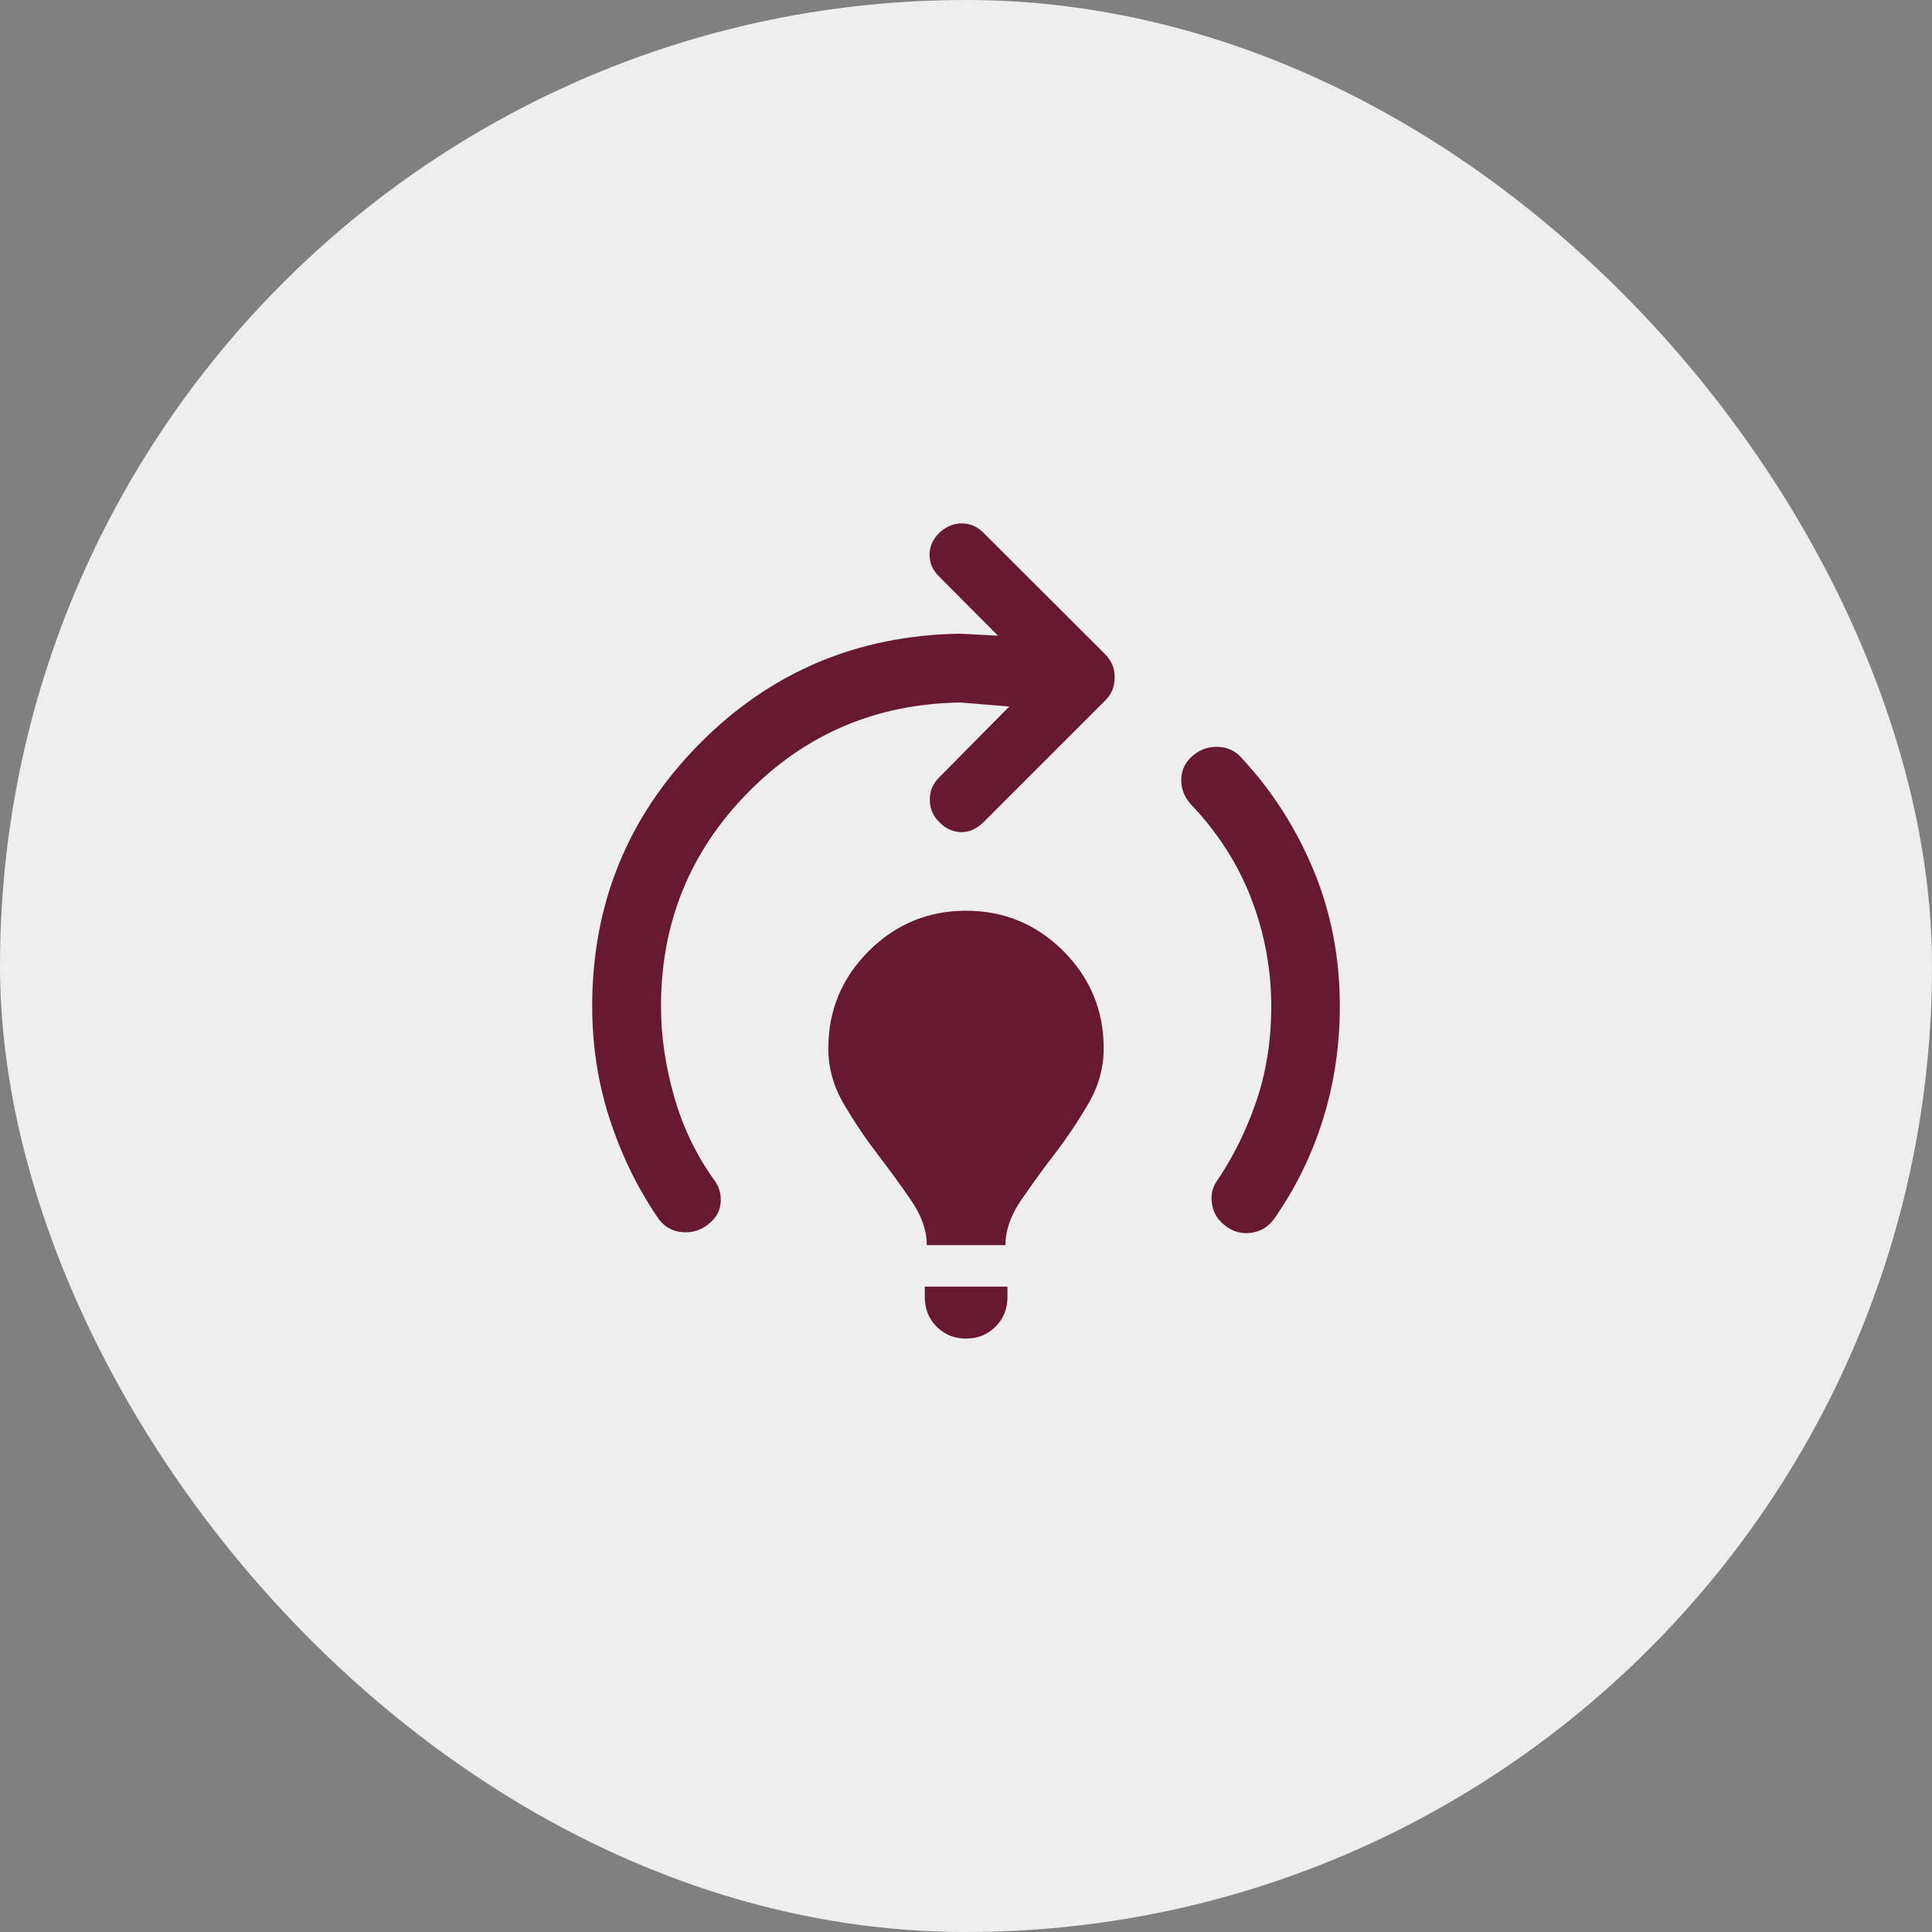
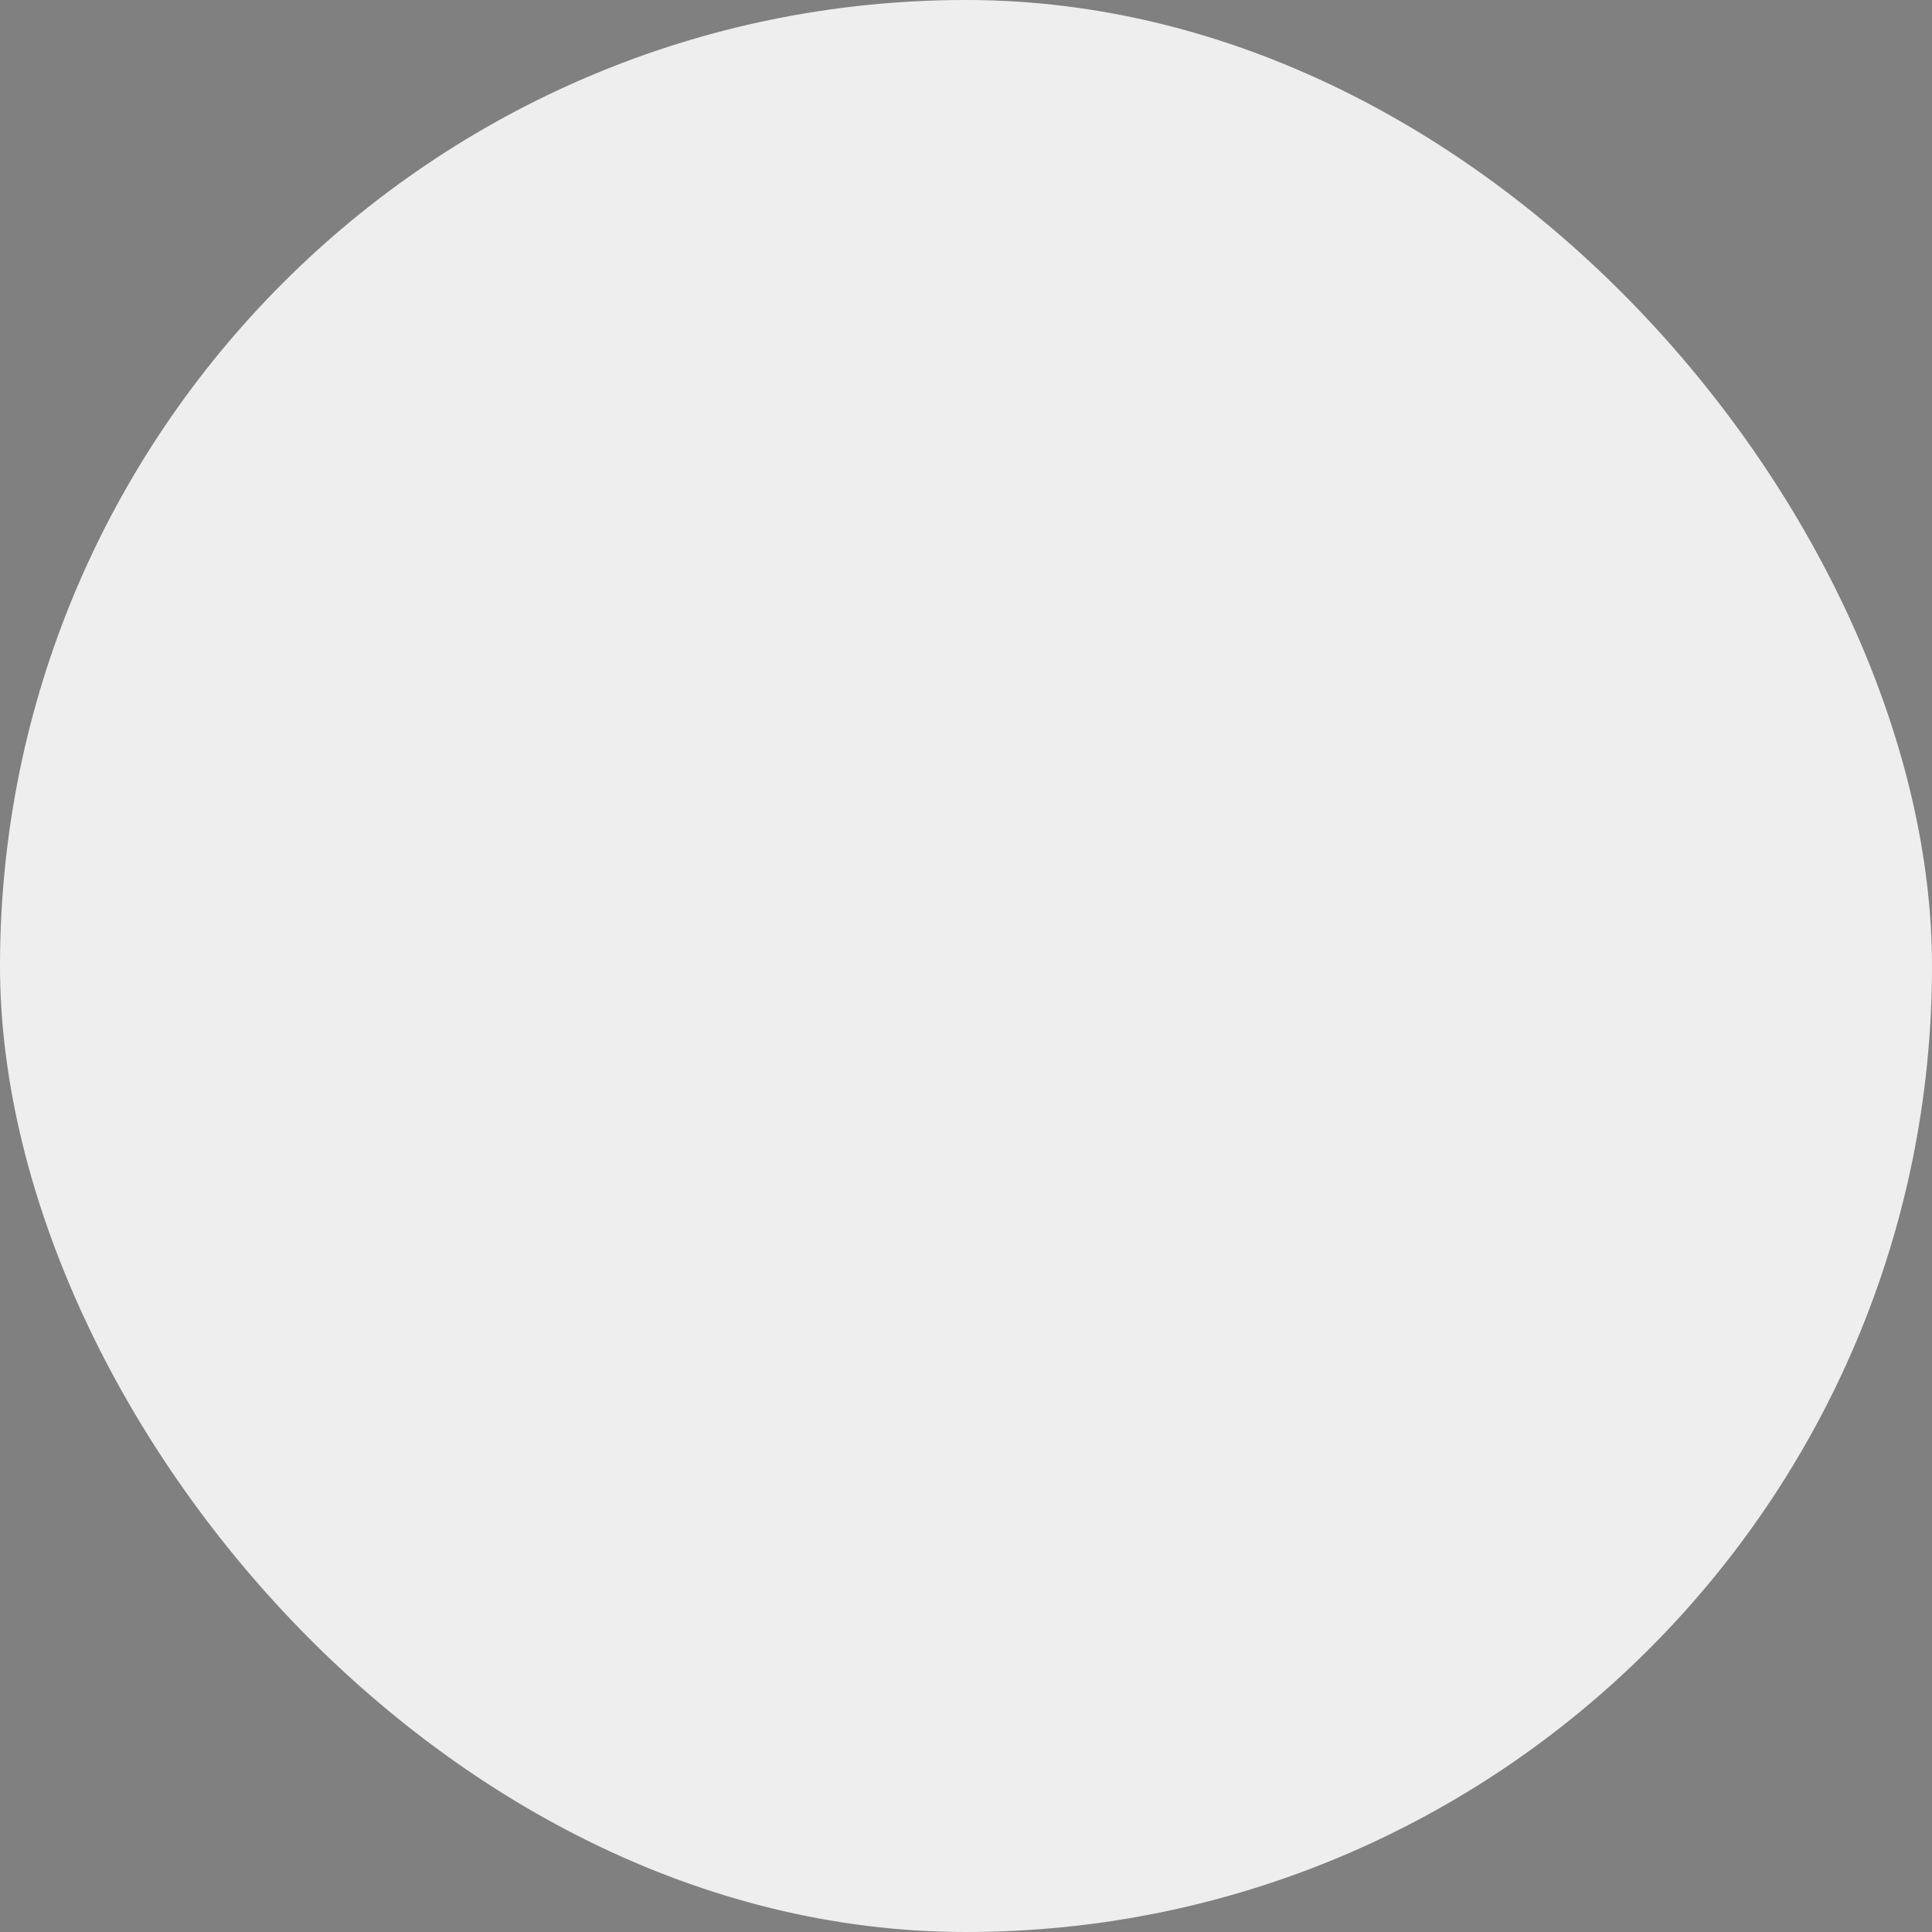
<svg xmlns="http://www.w3.org/2000/svg" width="64" height="64" viewBox="0 0 64 64" fill="none">
  <rect x="0" y="0" width="64" height="64" fill="#808080" stroke="none" />
  <rect width="64" height="64" rx="32" fill="#EEEEEE" />
-   <path d="M30.701 41.247C30.701 40.764 30.529 40.272 30.186 39.77C29.842 39.267 29.469 38.754 29.066 38.23C28.664 37.705 28.292 37.152 27.951 36.569C27.61 35.987 27.439 35.374 27.439 34.73C27.439 33.471 27.886 32.396 28.779 31.505C29.672 30.615 30.746 30.169 32 30.169C33.259 30.169 34.334 30.615 35.225 31.505C36.116 32.396 36.561 33.471 36.561 34.73C36.561 35.374 36.39 35.987 36.049 36.569C35.708 37.152 35.336 37.705 34.934 38.23C34.531 38.754 34.16 39.267 33.818 39.77C33.477 40.272 33.307 40.764 33.307 41.247H30.701ZM32 44.342C31.612 44.342 31.287 44.211 31.026 43.947C30.765 43.684 30.635 43.358 30.635 42.969V42.62H33.373V42.969C33.373 43.358 33.242 43.684 32.978 43.947C32.714 44.211 32.388 44.342 32 44.342ZM40.443 40.475C40.272 40.303 40.171 40.085 40.141 39.82C40.111 39.555 40.17 39.317 40.32 39.108C40.853 38.325 41.285 37.45 41.616 36.483C41.946 35.516 42.112 34.466 42.112 33.333C42.112 32.108 41.891 30.921 41.451 29.771C41.01 28.622 40.336 27.571 39.427 26.62C39.232 26.393 39.133 26.136 39.13 25.848C39.127 25.56 39.231 25.311 39.441 25.1C39.689 24.853 39.985 24.733 40.33 24.74C40.675 24.747 40.955 24.886 41.171 25.155C42.163 26.228 42.947 27.458 43.521 28.846C44.095 30.235 44.383 31.73 44.383 33.333C44.383 34.632 44.199 35.872 43.833 37.055C43.466 38.237 42.936 39.328 42.241 40.327C42.037 40.636 41.757 40.809 41.4 40.844C41.044 40.88 40.725 40.757 40.443 40.475ZM21.775 40.318C21.097 39.313 20.568 38.222 20.188 37.042C19.808 35.863 19.617 34.626 19.617 33.333C19.617 29.941 20.796 27.05 23.153 24.658C25.51 22.267 28.393 21.045 31.801 20.992L33.061 21.058L31.117 19.106C30.901 18.896 30.793 18.653 30.793 18.378C30.793 18.104 30.901 17.861 31.117 17.65C31.333 17.445 31.578 17.341 31.853 17.338C32.127 17.336 32.37 17.44 32.58 17.65L36.578 21.64C36.705 21.767 36.794 21.894 36.847 22.021C36.899 22.148 36.925 22.286 36.925 22.435C36.925 22.59 36.899 22.732 36.847 22.862C36.794 22.991 36.705 23.117 36.578 23.239L32.58 27.236C32.347 27.464 32.097 27.573 31.828 27.565C31.559 27.556 31.322 27.447 31.117 27.236C30.906 27.031 30.801 26.782 30.801 26.491C30.801 26.2 30.906 25.952 31.117 25.747L33.434 23.404L31.817 23.271C29.034 23.313 26.684 24.31 24.769 26.262C22.854 28.214 21.896 30.571 21.896 33.333C21.896 34.306 22.041 35.303 22.33 36.322C22.62 37.341 23.067 38.27 23.672 39.108C23.822 39.317 23.889 39.549 23.876 39.803C23.862 40.057 23.767 40.27 23.59 40.442C23.314 40.718 22.993 40.844 22.628 40.819C22.263 40.794 21.979 40.627 21.775 40.318Z" fill="#661931" />
</svg>